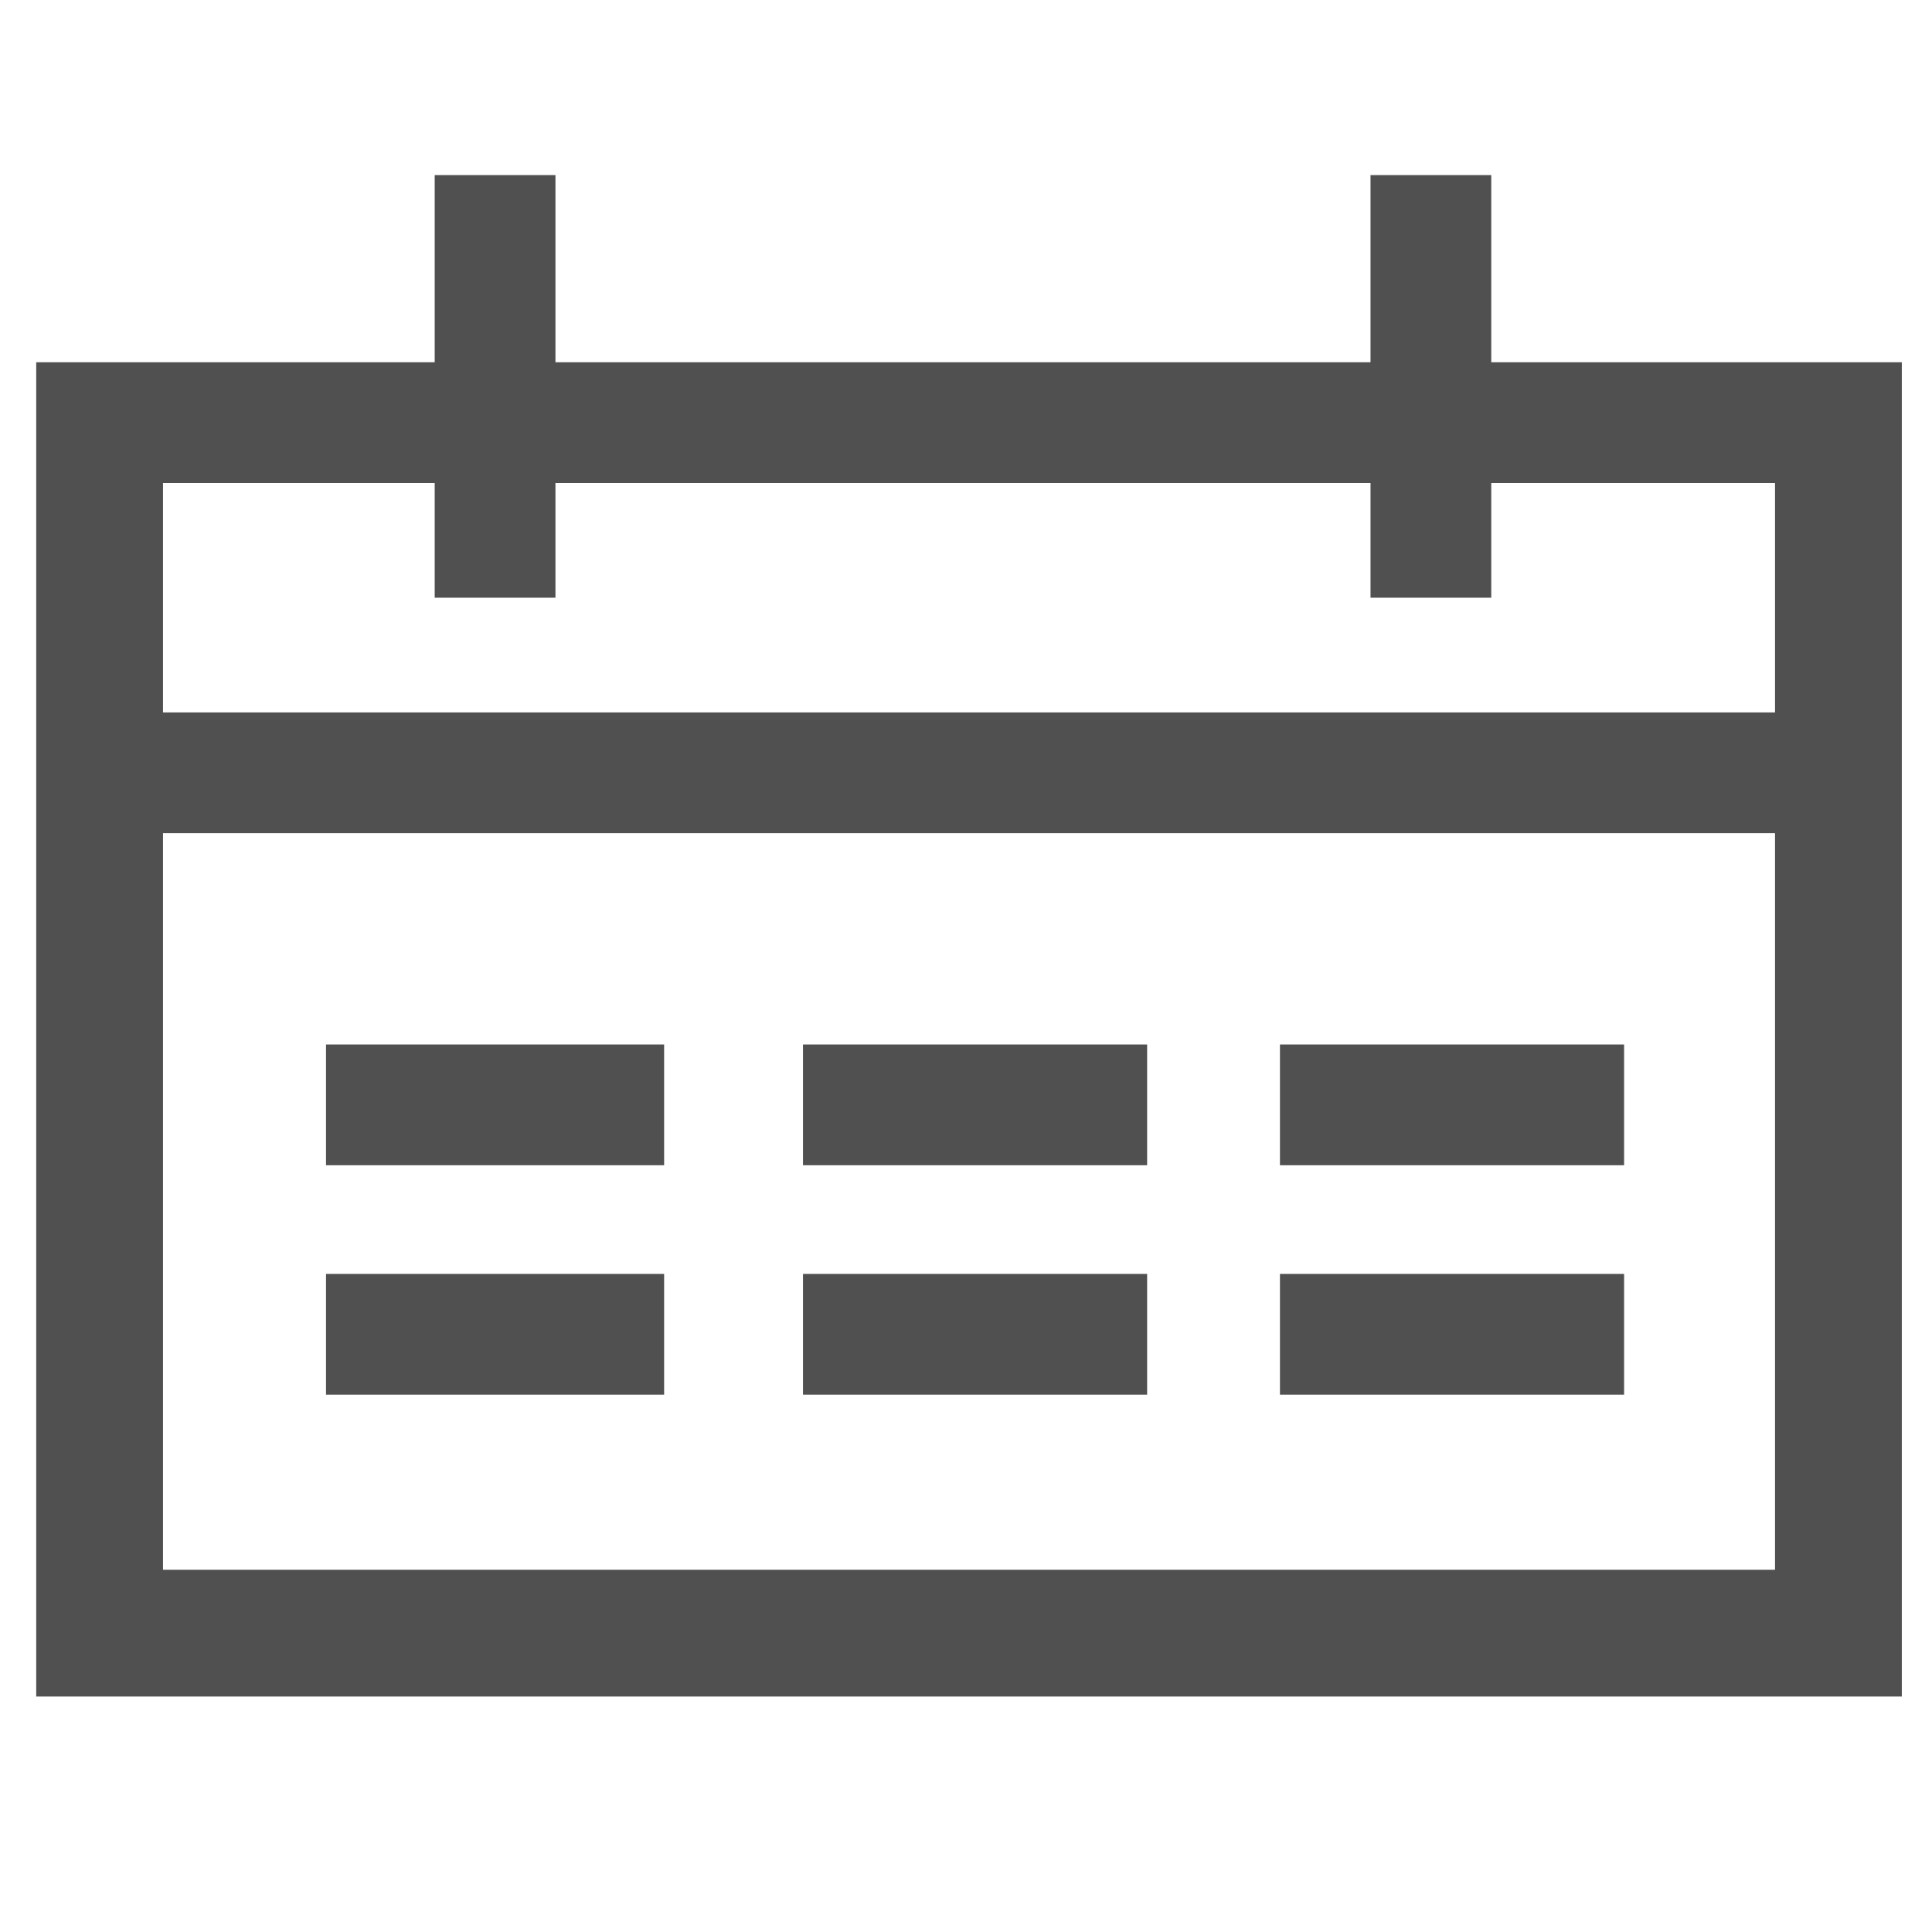
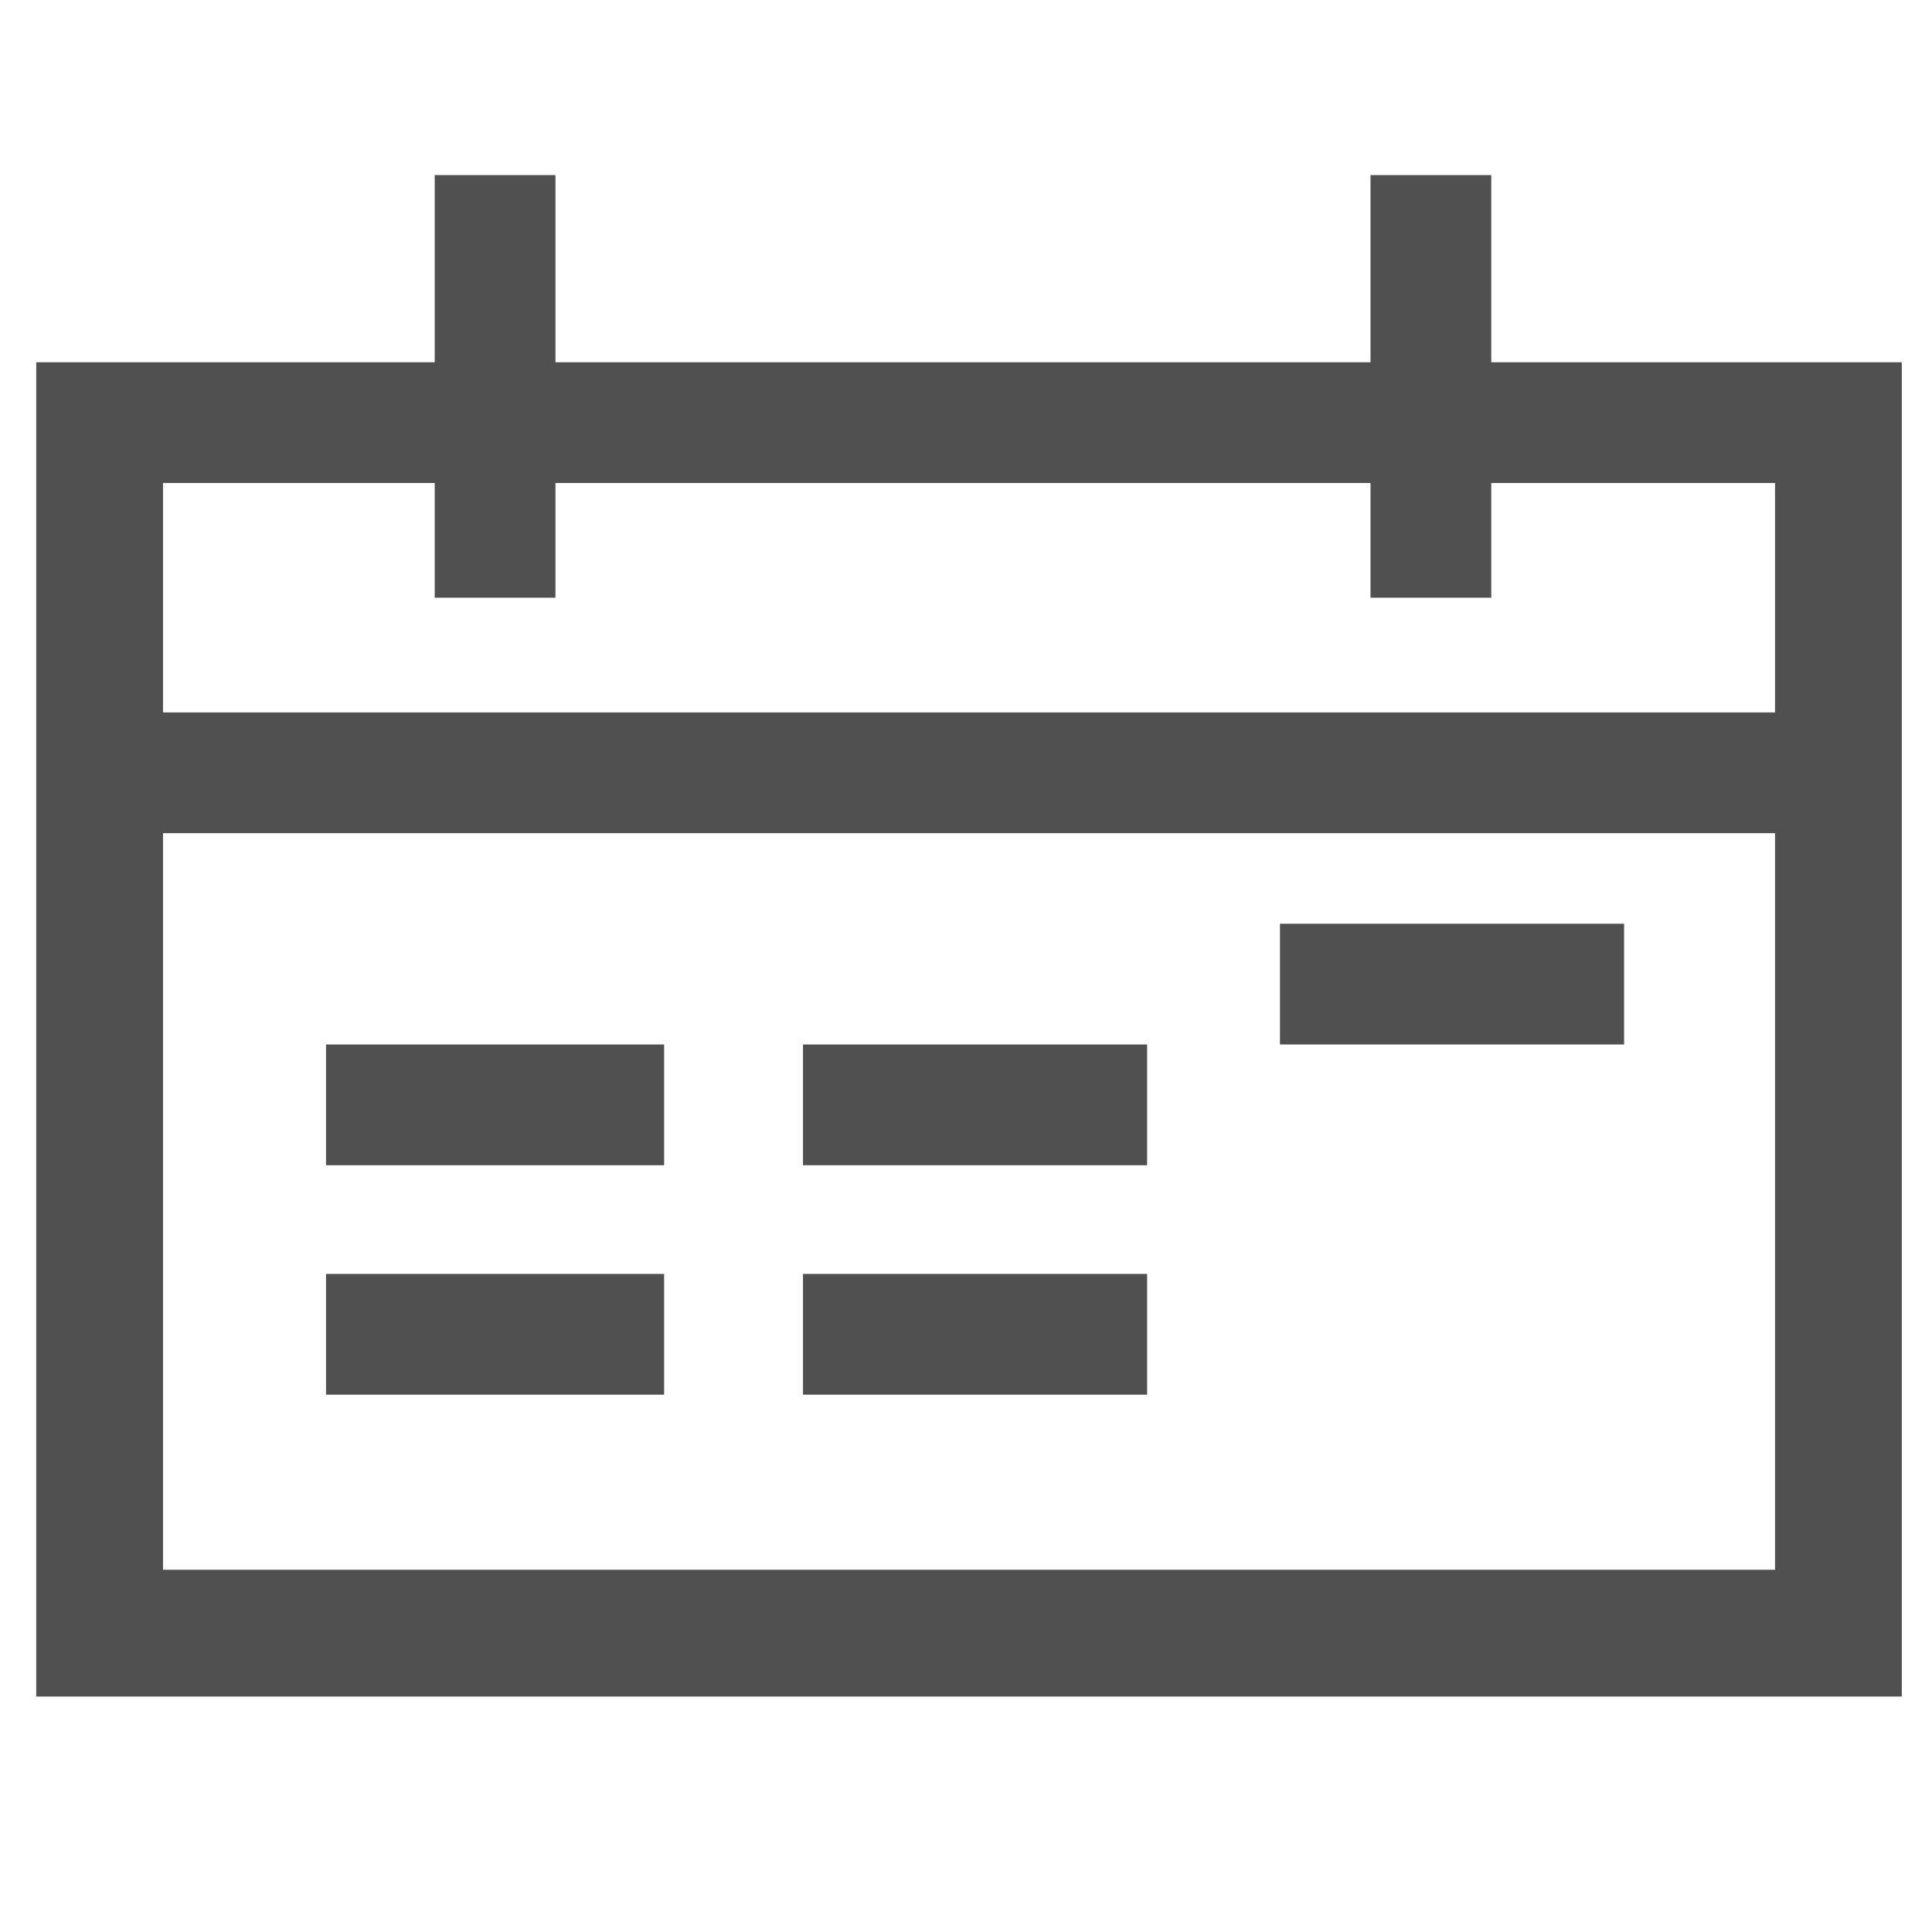
<svg xmlns="http://www.w3.org/2000/svg" version="1.1" id="Layer_1" x="0px" y="0px" viewBox="0 0 32 32" style="enable-background:new 0 0 32 32;" xml:space="preserve">
  <style type="text/css">
	.st0{fill:#505050;}
</style>
  <path id="Trazado_7616" class="st0" d="M0.6,28.1V6h30.9l0,22.1H0.6z M29.4,26v-18l-26.7,0v18H29.4z" />
  <path id="Trazado_7618" class="st0" d="M7.2,2.9h2v7h-2V2.9z" />
  <path id="Trazado_7618_2_" class="st0" d="M30,11.8v2H2.4v-2H30z" />
  <path id="Trazado_7618_3_" class="st0" d="M11,17.3v2H5.4v-2H11z" />
  <path id="Trazado_7618_4_" class="st0" d="M19,17.3v2h-5.7v-2H19z" />
-   <path id="Trazado_7618_5_" class="st0" d="M26.9,17.3v2h-5.7v-2H26.9z" />
+   <path id="Trazado_7618_5_" class="st0" d="M26.9,17.3h-5.7v-2H26.9z" />
  <path id="Trazado_7618_8_" class="st0" d="M11,21.1v2H5.4v-2H11z" />
  <path id="Trazado_7618_7_" class="st0" d="M19,21.1v2h-5.7v-2H19z" />
-   <path id="Trazado_7618_6_" class="st0" d="M26.9,21.1v2h-5.7v-2H26.9z" />
  <path id="Trazado_7618_1_" class="st0" d="M22.7,2.9h2v7h-2V2.9z" />
</svg>